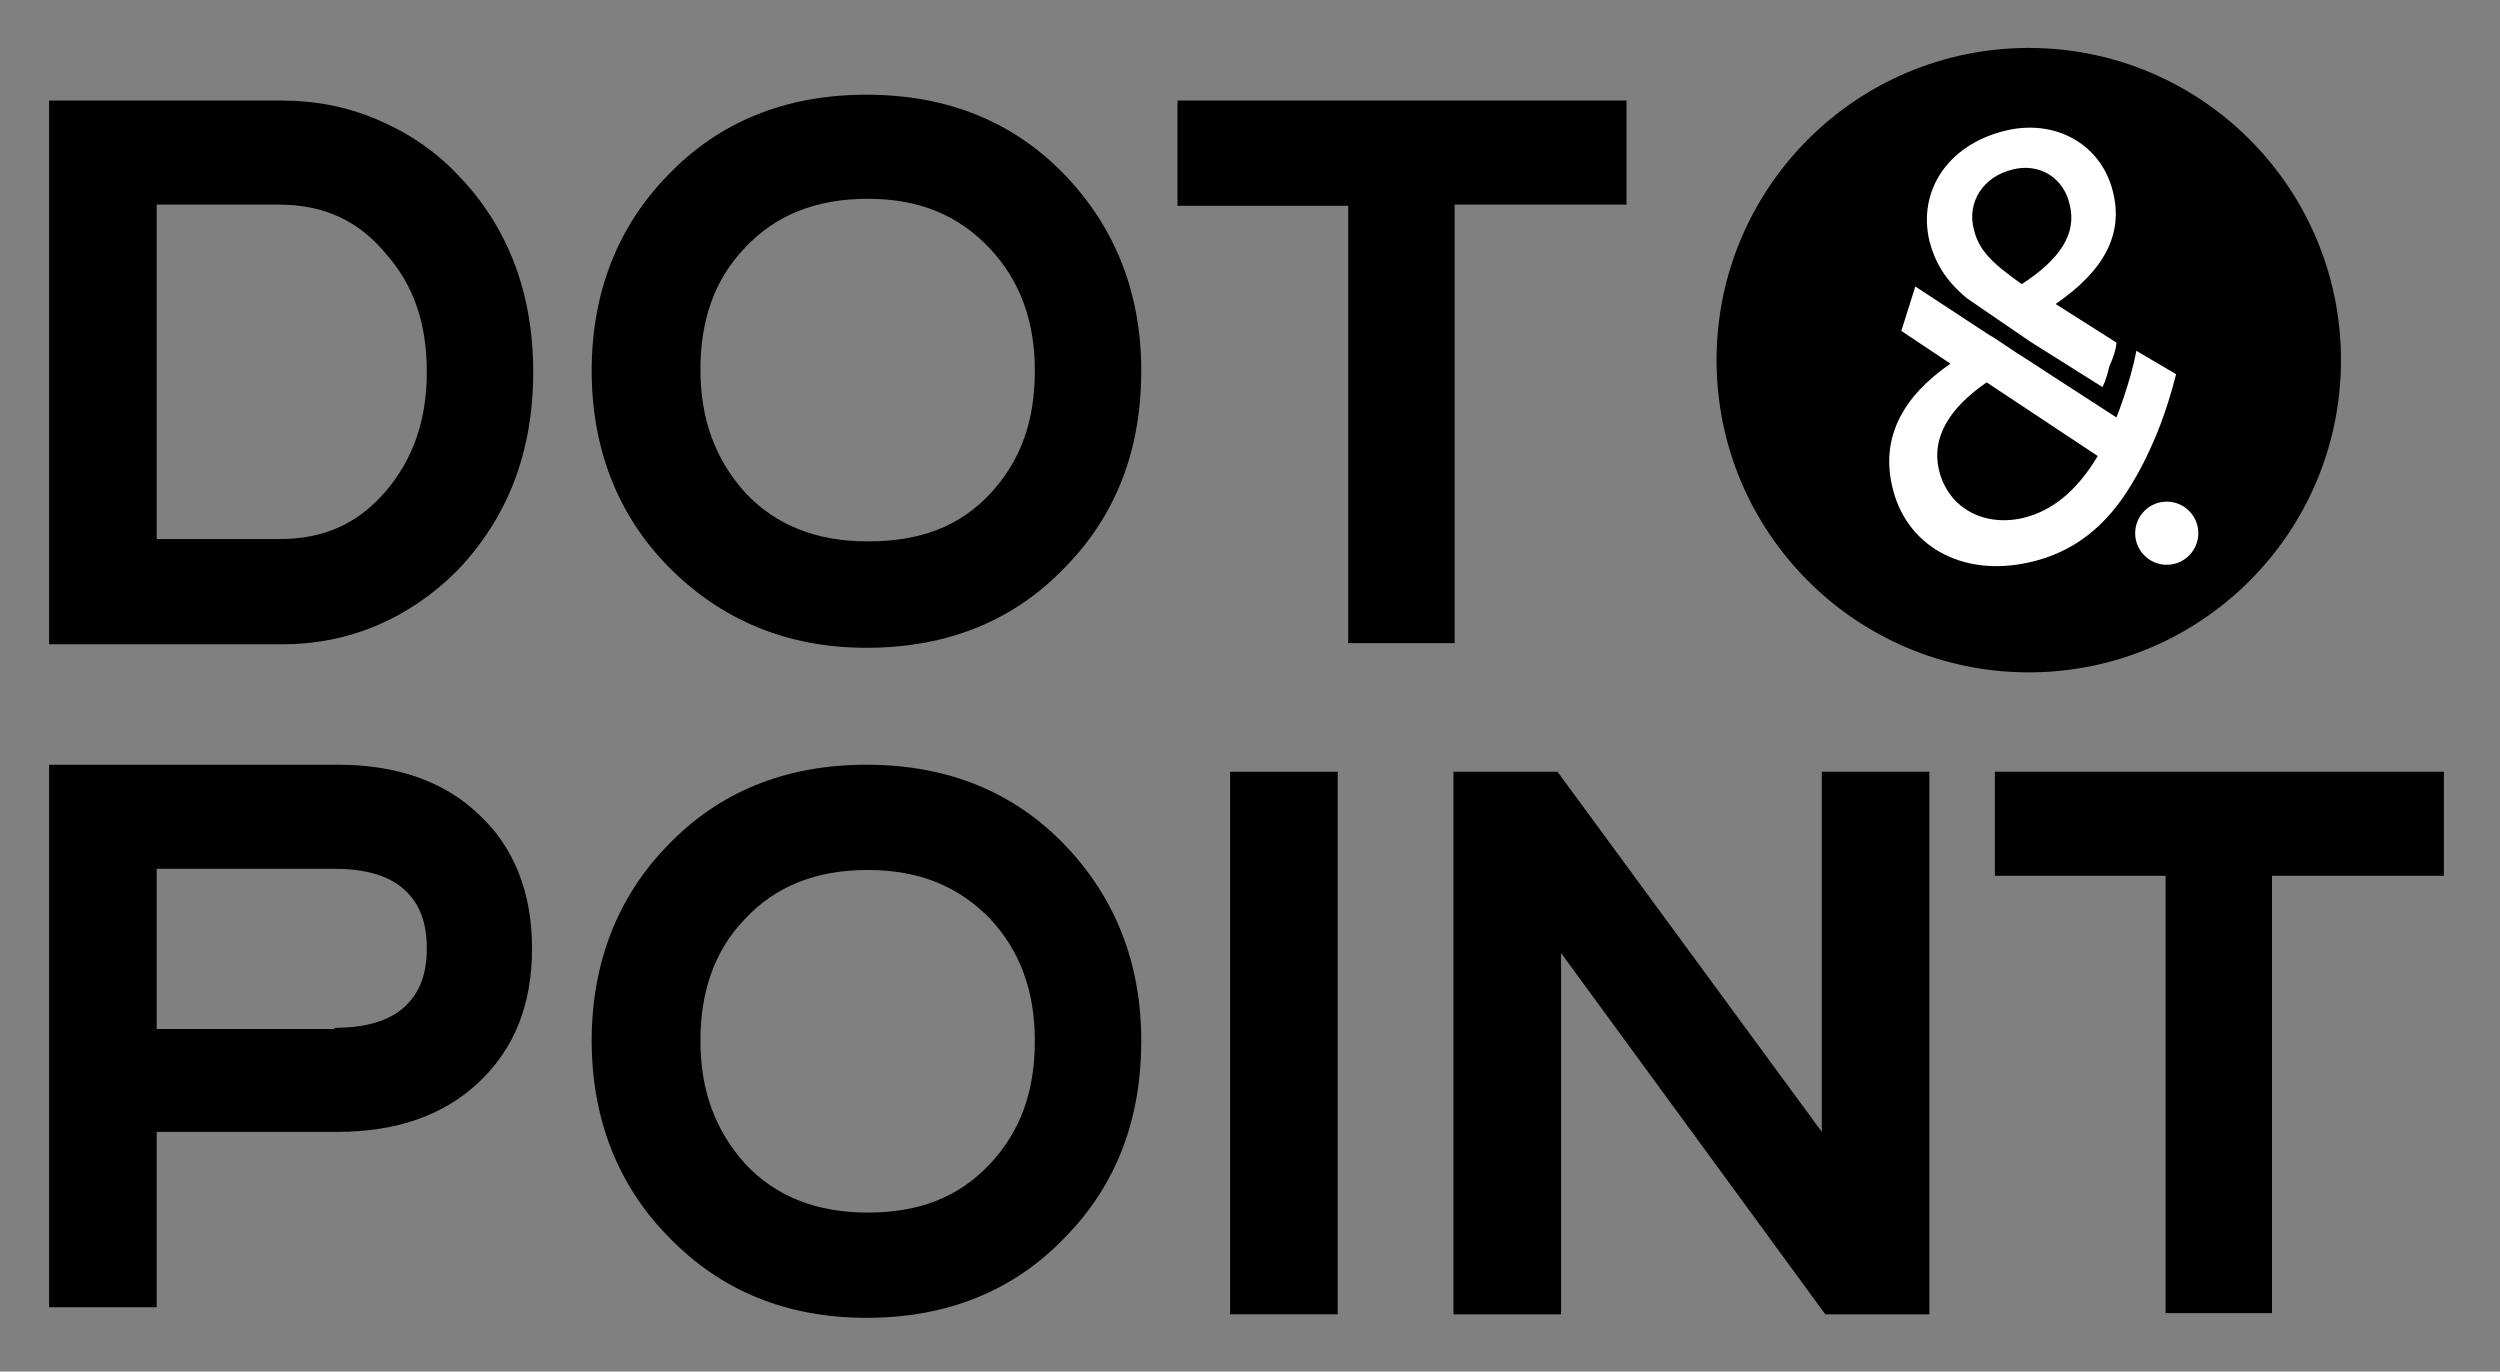
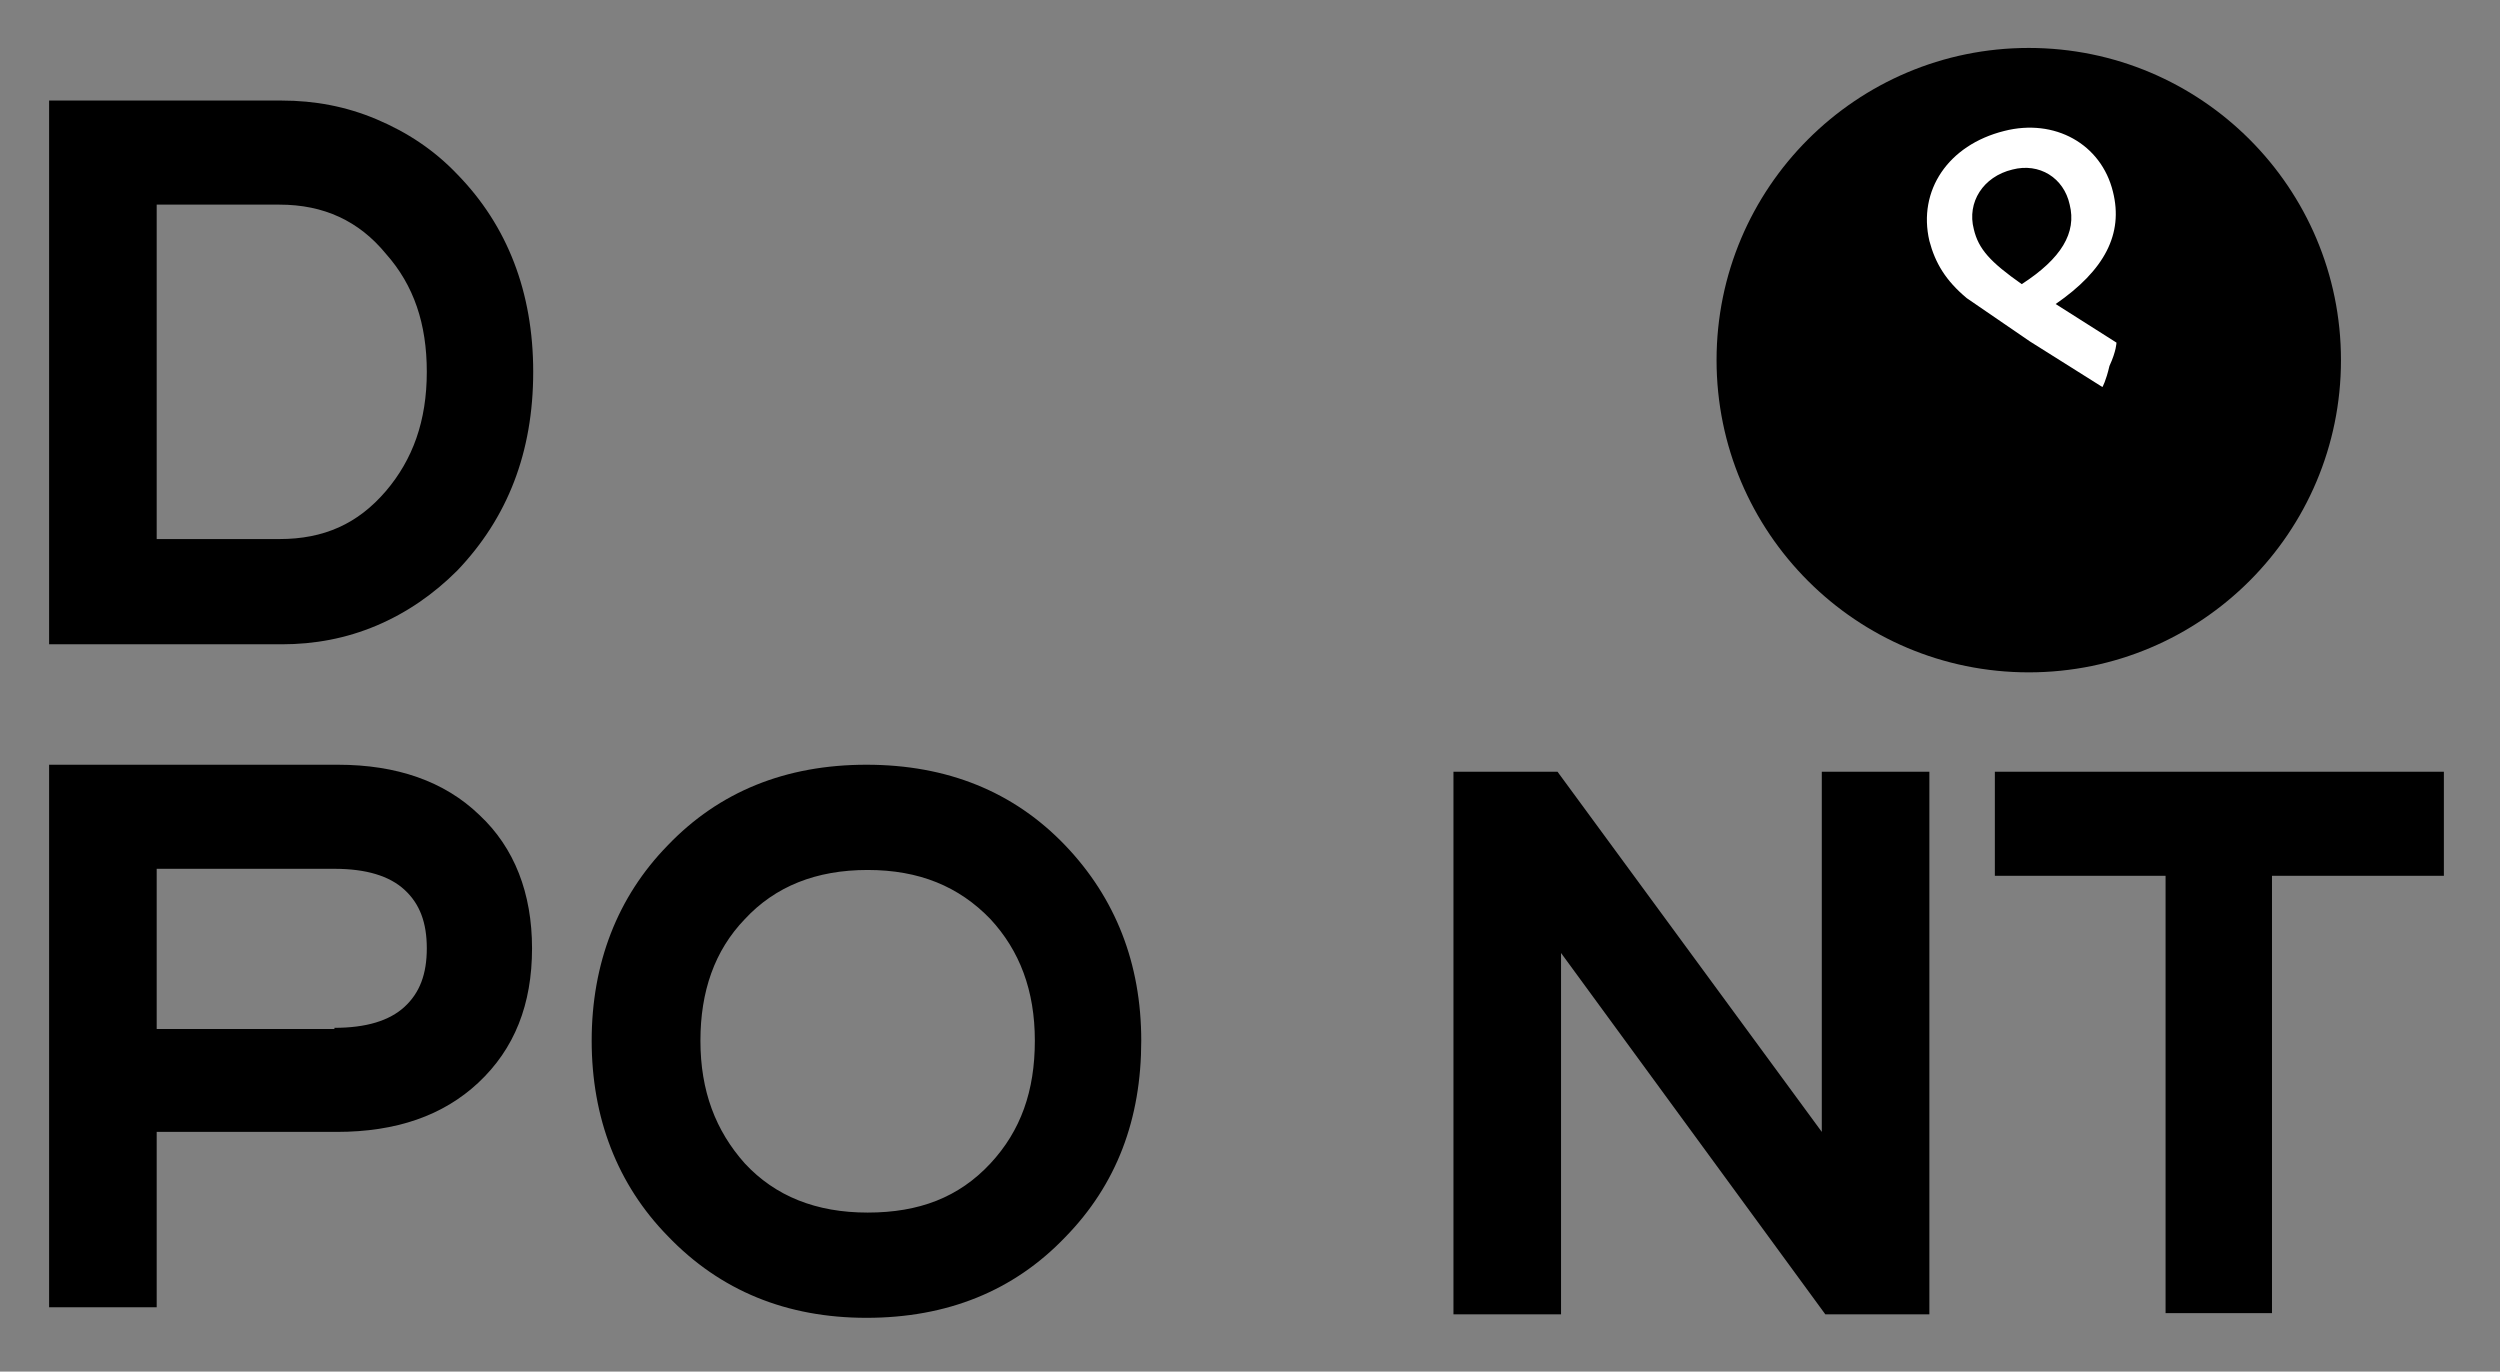
<svg xmlns="http://www.w3.org/2000/svg" xml:space="preserve" style="enable-background:new 0 0 213.8 117.3;" viewBox="0 0 213.8 117.3" y="0px" x="0px" id="Vrstva_1" version="1.1">
  <rect x="0" y="0" width="213.8" height="117.3" fill="#808080" stroke="none" />
  <style type="text/css">
	.st0{fill:#FFFFFF;}
</style>
  <g>
    <circle r="26.7" cy="30.8" cx="173.5" />
    <g>
      <path d="M4.2,8.6h19.9c2.8,0,5.5,0.5,8.1,1.6c2.6,1.1,4.9,2.6,6.9,4.7c4.3,4.4,6.5,10.1,6.5,16.9c0,6.9-2.2,12.5-6.5,17    c-2,2-4.3,3.6-6.9,4.7c-2.6,1.1-5.3,1.6-8.1,1.6H4.2V8.6z M23.9,46.1c3.8,0,6.7-1.3,9.1-4.1c2.3-2.7,3.5-6,3.5-10.2    c0-4.1-1.1-7.4-3.5-10.1c-2.3-2.8-5.3-4.2-9.1-4.2H13.4v28.6H23.9z" />
-       <path d="M57.1,48.4c-4.3-4.4-6.5-10.1-6.5-16.7c0-6.6,2.2-12.3,6.5-16.7c4.4-4.6,10.1-6.9,17-6.9c6.9,0,12.6,2.3,17,6.9    c4.3,4.5,6.5,10.1,6.5,16.7c0,6.7-2.1,12.3-6.5,16.8c-4.4,4.6-10.1,6.9-17,6.9C67.3,55.4,61.6,53,57.1,48.4z M84.7,42.2    c2.6-2.8,3.8-6.2,3.8-10.5c0-4.3-1.3-7.7-3.8-10.4C82,18.4,78.6,17,74.2,17c-4.4,0-7.9,1.4-10.5,4.2c-2.6,2.7-3.8,6.2-3.8,10.4    c0,4.3,1.3,7.7,3.8,10.5c2.6,2.8,6.1,4.2,10.5,4.2C78.6,46.3,82,45.1,84.7,42.2z" />
-       <path d="M115.4,17.6h-14.7V8.6h38.4v8.9h-14.7V55h-9.1V17.6z" />
      <path d="M4.2,65.4h24.7c5,0,9.1,1.4,12.1,4.3c3,2.8,4.5,6.7,4.5,11.4c0,4.8-1.5,8.6-4.6,11.5c-3,2.8-7,4.2-12.1,4.2H13.4v15H4.2    V65.4z M28.6,87.9c2.7,0,4.7-0.6,6-1.8c1.3-1.2,1.9-2.8,1.9-5c0-2.2-0.6-3.8-1.9-5c-1.3-1.2-3.3-1.8-6-1.8H13.4v13.7H28.6z" />
      <path d="M57.1,105.7c-4.3-4.4-6.5-10.1-6.5-16.7c0-6.6,2.2-12.3,6.5-16.7c4.4-4.6,10.1-6.9,17-6.9c6.9,0,12.6,2.3,17,6.9    c4.3,4.5,6.5,10.1,6.5,16.7c0,6.7-2.1,12.3-6.5,16.8c-4.4,4.6-10.1,6.9-17,6.9C67.3,112.7,61.6,110.4,57.1,105.7z M84.7,99.5    c2.6-2.8,3.8-6.2,3.8-10.5c0-4.3-1.3-7.7-3.8-10.4c-2.7-2.8-6.1-4.2-10.5-4.2c-4.4,0-7.9,1.4-10.5,4.2c-2.6,2.7-3.8,6.2-3.8,10.4    c0,4.3,1.3,7.7,3.8,10.5c2.6,2.8,6.1,4.2,10.5,4.2C78.6,103.7,82,102.4,84.7,99.5z" />
-       <path d="M105.2,66h9.2v46.4h-9.2V66z" />
      <path d="M124.4,66h8.8l22.6,30.8V66h9.2v46.4h-8.9l-22.6-30.9v30.9h-9.2V66z" />
      <path d="M185.3,74.9h-14.7V66h38.4v8.9h-14.7v37.4h-9.1V74.9z" />
    </g>
-     <circle r="2.7" cy="45.6" cx="185.3" class="st0" />
    <g>
      <g>
        <path d="M181,29.3l-5.2-3.3c4.2-2.9,5.8-6,4.9-9.6c-1-4.1-5-6.3-9.3-5.2c-4.8,1.2-7.4,5.1-6.4,9.4     c0.5,1.9,1.4,3.4,3.2,4.9l5.4,3.7l6.2,3.9c0,0,0.3-0.5,0.6-1.8C181,30,181,29.3,181,29.3z M168.8,19.6c-0.6-2.3,0.8-4.5,3.3-5.1     c2.3-0.6,4.4,0.7,4.9,3c0.6,2.4-0.7,4.6-4.1,6.8C170.2,22.4,169.2,21.3,168.8,19.6z" class="st0" />
      </g>
      <g>
-         <path d="M182.7,30c-0.5,2.7-1.7,5.7-1.7,5.7l-5.1-3.3l-2.3-1.5l-1.1-0.7l-2.1-1.4c-0.1,0-0.1-0.1-0.2-0.1l-6.4-4.2     l-1.2,3.8l4.2,2.8c-4.2,2.9-5.9,6.4-5,10.4c1.1,5.1,5.9,7.9,11.7,6.6c3.7-0.8,6.6-3,8.8-6.7c1.1-1.8,1.8-3.5,1.8-3.5     s1.1-2.3,2-5.9L182.7,30z M173,44.3c-3.5,0.8-6.5-1-7.2-4.2c-0.6-2.7,0.9-5.2,4.1-7.4l9.5,6.3C177.6,42,175.5,43.7,173,44.3z" class="st0" />
-       </g>
+         </g>
    </g>
  </g>
</svg>